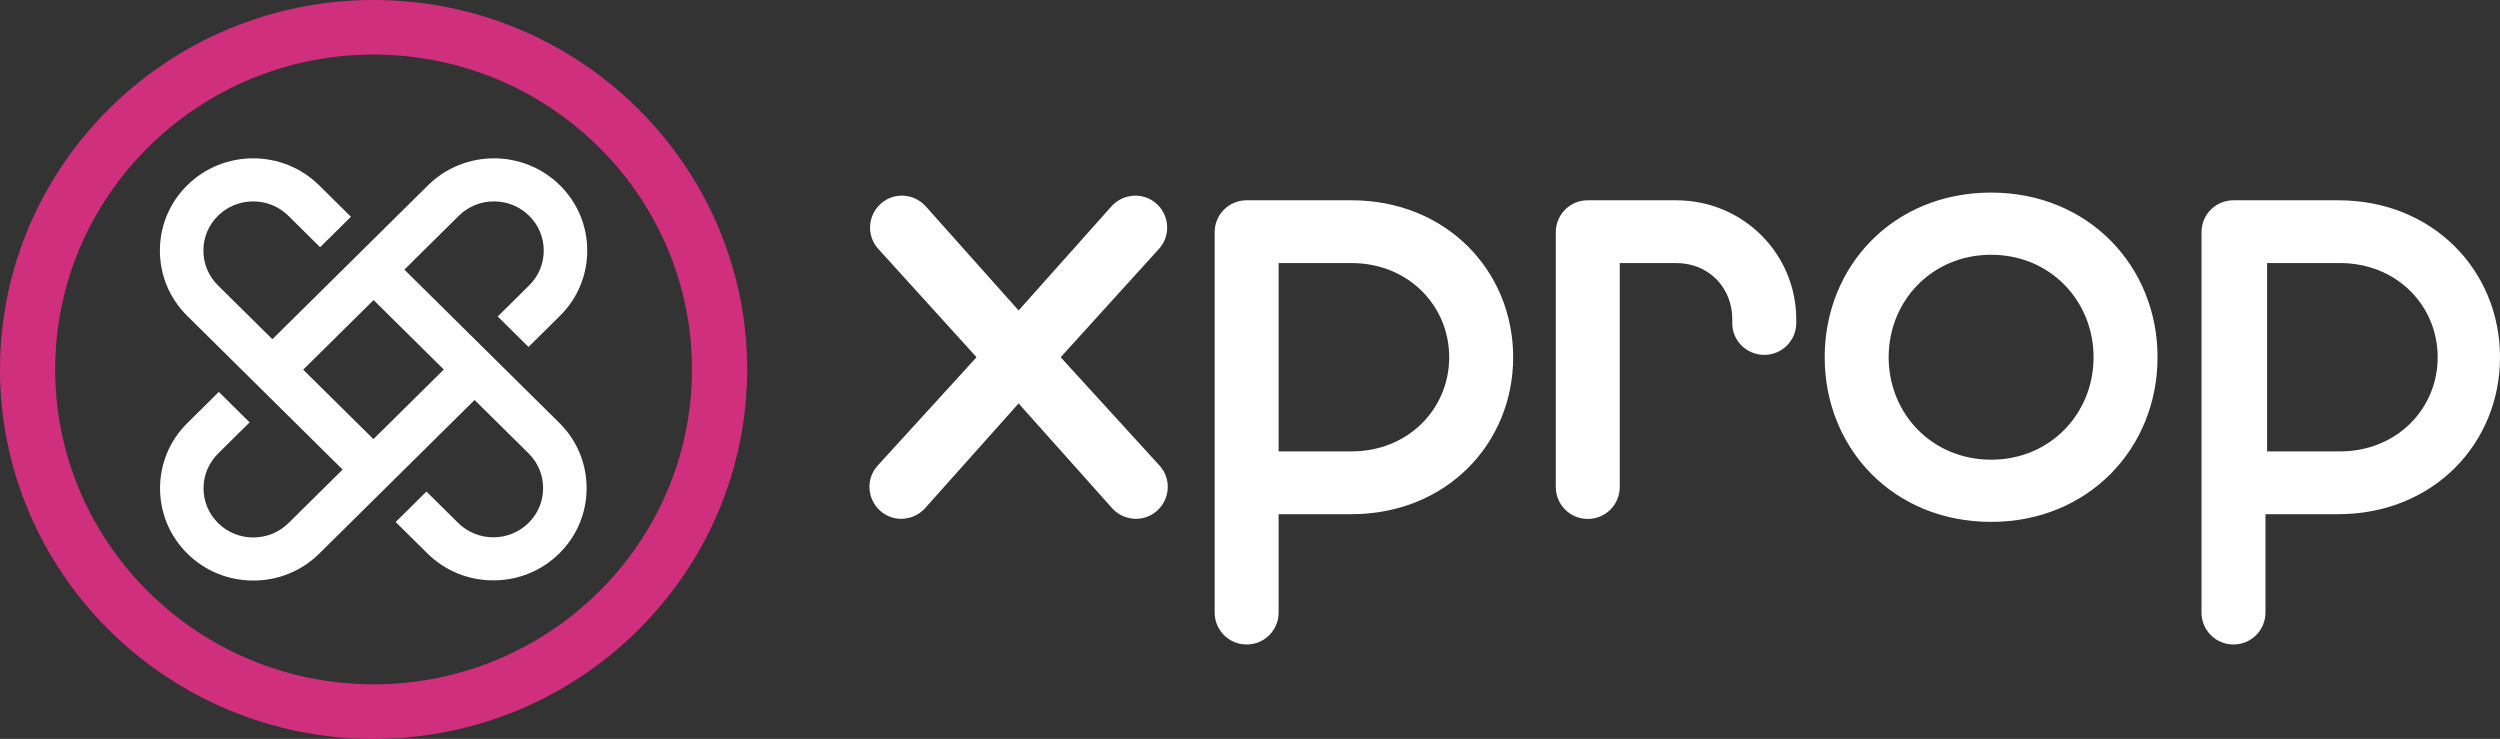
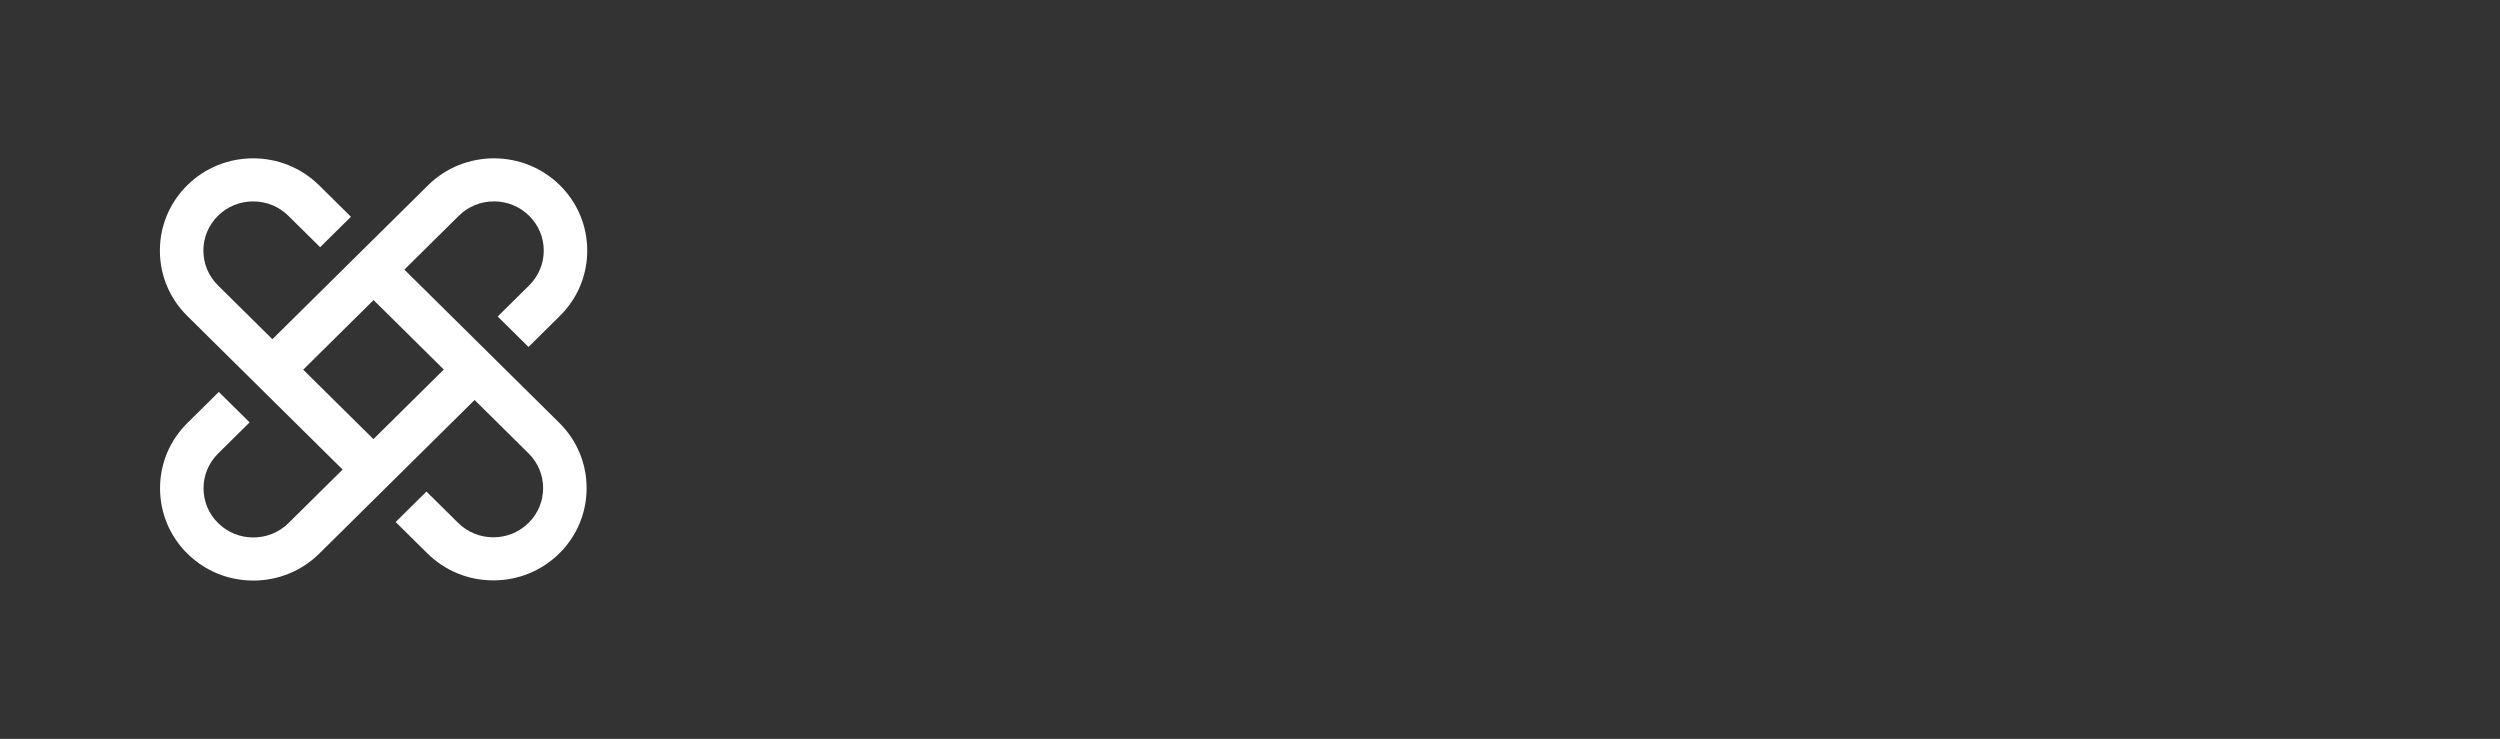
<svg xmlns="http://www.w3.org/2000/svg" id="b" data-name="Layer 2" width="455.19" height="134.532" viewBox="0 0 455.19 134.532">
  <rect x="0" y="0" width="455.19" height="134.532" fill="#333333" stroke="none" />
  <g id="c" data-name="Layer 1">
    <g>
-       <path d="M412.786,82.189v-34.292h13.264c10.352,0,17.793,7.764,17.793,17.146s-7.441,17.146-17.793,17.146h-13.264ZM425.75,93.62c17.254,0,29.44-12.833,29.44-28.577s-12.186-28.577-29.44-28.577h-19.087c-3.235,0-5.823,2.588-5.823,5.823v69.232c0,3.235,2.588,5.823,5.823,5.823s5.823-2.588,5.823-5.823v-17.901h13.264ZM381.189,65.043c0,10.245-7.872,18.656-18.656,18.656s-18.656-8.411-18.656-18.656,7.872-18.656,18.656-18.656,18.656,8.411,18.656,18.656M392.836,65.043c0-16.607-12.617-29.979-30.302-29.979-17.793,0-30.302,13.372-30.302,29.979s12.509,29.979,30.302,29.979c17.685,0,30.302-13.372,30.302-29.979M327.055,58.142c0-11.862-9.598-21.675-21.891-21.675h-16.068c-3.235,0-5.823,2.588-5.823,5.823v46.37c0,3.235,2.588,5.823,5.823,5.823s5.823-2.588,5.823-5.823v-40.763h10.245c6.039,0,10.245,4.529,10.245,10.245v.755c0,3.127,2.588,5.715,5.823,5.715s5.823-2.588,5.823-5.823v-.647ZM232.807,82.189v-34.292h13.264c10.352,0,17.793,7.764,17.793,17.146s-7.441,17.146-17.793,17.146h-13.264ZM246.071,93.62c17.254,0,29.44-12.833,29.44-28.577s-12.186-28.577-29.44-28.577h-19.087c-3.235,0-5.823,2.588-5.823,5.823v69.232c0,3.235,2.588,5.823,5.823,5.823s5.823-2.588,5.823-5.823v-17.901h13.264ZM202.504,92.542c2.157,2.372,5.823,2.588,8.196.431,2.372-2.157,2.588-5.823.431-8.196l-18.009-19.734,17.901-19.734c2.157-2.372,1.941-6.039-.431-8.196-2.372-2.157-6.039-1.941-8.196.431l-16.931,18.979-16.931-18.979c-2.157-2.372-5.823-2.588-8.196-.431-2.372,2.157-2.588,5.823-.431,8.196l17.901,19.734-18.009,19.734c-2.157,2.372-1.941,6.039.431,8.196,2.372,2.157,6.039,1.941,8.196-.431l17.038-19.087,17.038,19.087Z" fill="#fff" />
-       <path d="M68.019,9.934c-31.968,0-57.975,25.719-57.975,57.332s26.008,57.334,57.975,57.334,57.975-25.719,57.975-57.334S99.986,9.934,68.019,9.934M68.019,134.532C30.514,134.532,0,104.356,0,67.266S30.514,0,68.019,0s68.019,30.176,68.019,67.266-30.514,67.266-68.019,67.266" fill="#d02f7d" />
      <path d="M73.625,49.09l9.907-9.797c1.712-1.693,3.989-2.625,6.409-2.625s4.696.932,6.409,2.625c1.711,1.691,2.654,3.94,2.654,6.334s-.942,4.641-2.654,6.334l-5.729,5.665,5.606,5.545,5.727-5.662c3.204-3.169,4.969-7.39,4.968-11.884,0-4.494-1.765-8.714-4.968-11.883-6.624-6.55-17.401-6.549-24.025,0l-28.332,28.019-9.912-9.8c-1.711-1.693-2.653-3.942-2.653-6.334s.942-4.643,2.653-6.334c1.709-1.69,3.985-2.621,6.409-2.621s4.7.931,6.409,2.621l5.785,5.72,5.606-5.545-5.788-5.725c-6.624-6.551-17.401-6.551-24.023,0-3.205,3.169-4.97,7.389-4.97,11.883,0,4.494,1.765,8.714,4.97,11.884l28.299,27.988-9.853,9.744c-3.535,3.493-9.285,3.495-12.818,0-1.711-1.69-2.653-3.938-2.653-6.331s.942-4.644,2.653-6.335l5.736-5.673-5.608-5.543-5.729,5.667c-3.205,3.169-4.97,7.389-4.97,11.882s1.765,8.714,4.97,11.883c3.202,3.168,7.467,4.913,12.01,4.913s8.809-1.745,12.013-4.913l28.277-27.966,9.825,9.718c1.711,1.69,2.653,3.938,2.653,6.331s-.942,4.644-2.653,6.335c-3.534,3.494-9.284,3.494-12.818,0l-5.772-5.71-5.608,5.545,5.779,5.714c3.202,3.168,7.467,4.913,12.01,4.913s8.809-1.745,12.012-4.913c3.204-3.169,4.968-7.389,4.968-11.882s-1.764-8.714-4.968-11.883l-28.214-27.902ZM80.805,67.281l-12.813,12.671-12.789-12.646,12.815-12.671,12.786,12.646Z" fill="#fff" />
    </g>
  </g>
</svg>